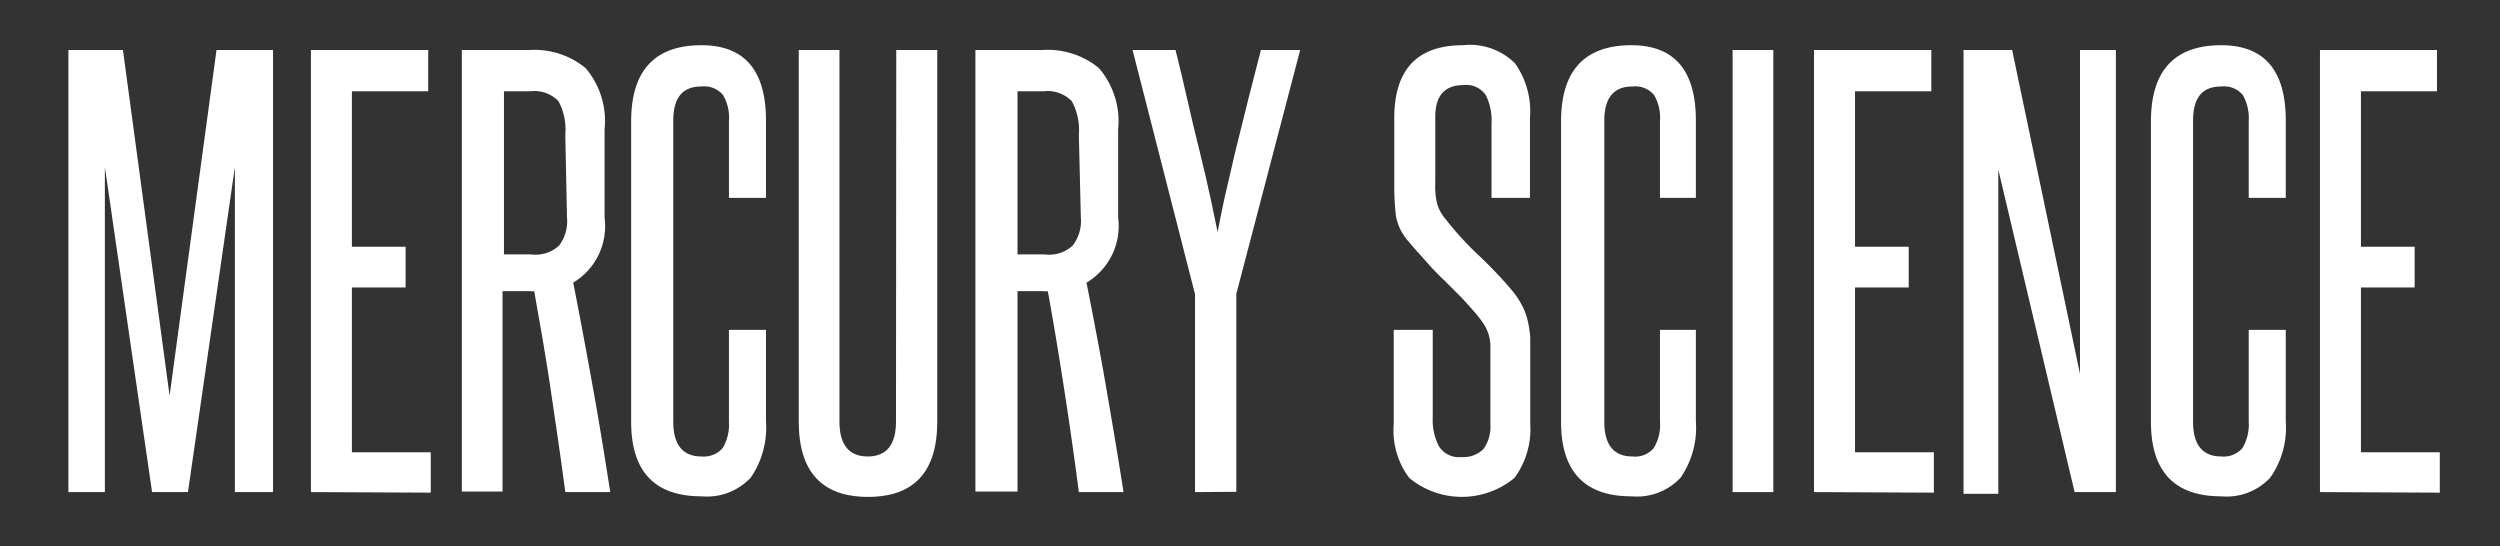
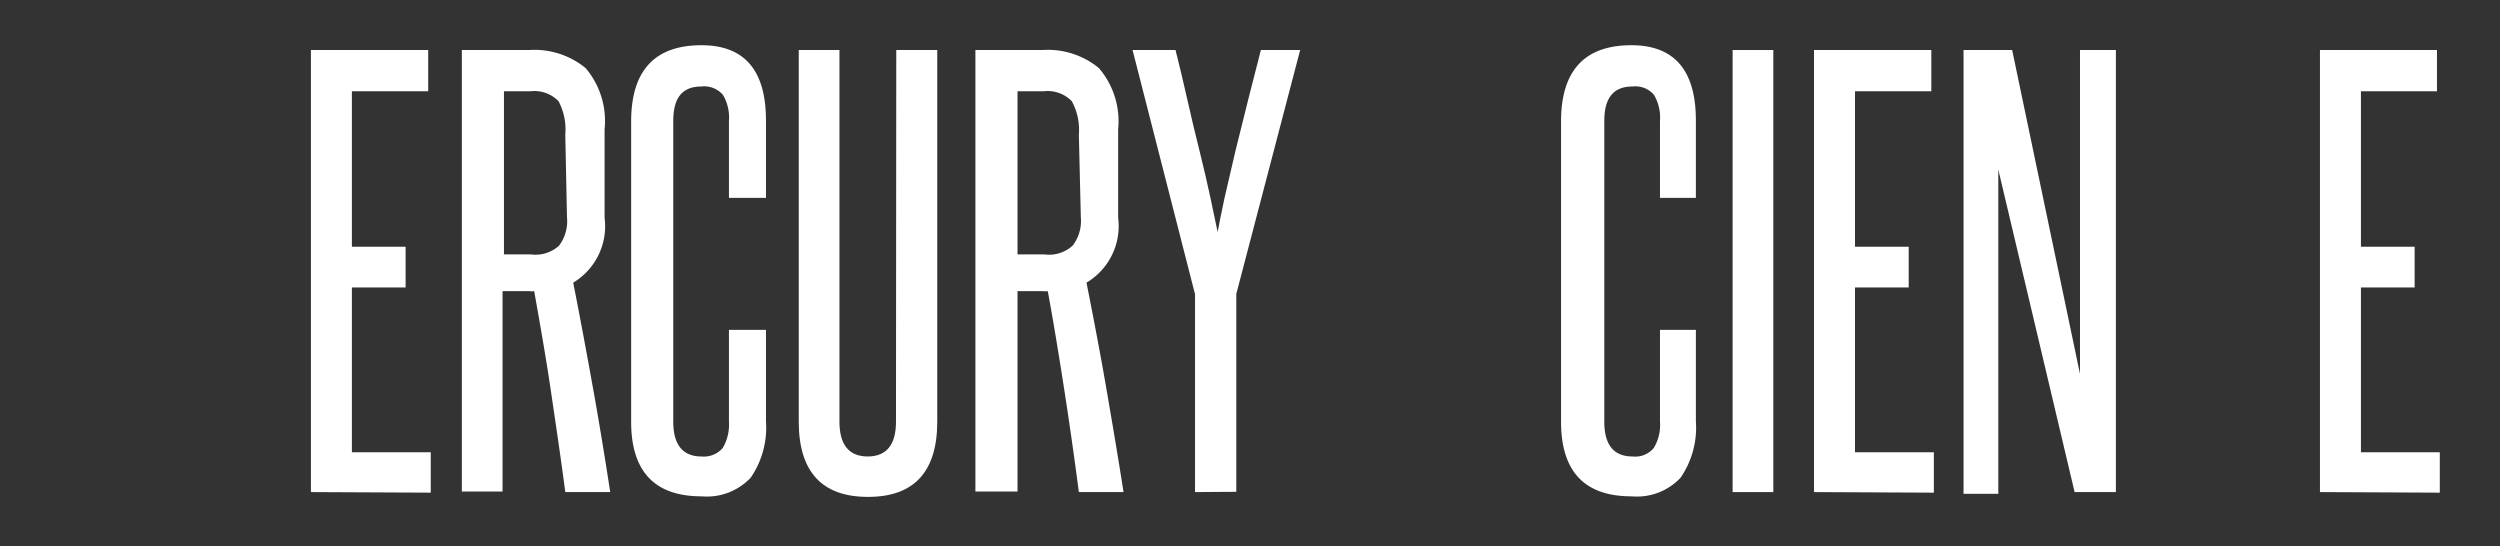
<svg xmlns="http://www.w3.org/2000/svg" id="Layer_1" data-name="Layer 1" viewBox="0 0 88.45 19.33">
  <rect x="0" y="0" width="88.45" height="19.33" fill="#333333" stroke="none" />
  <defs>
    <style>.cls-1{fill:#fff;}</style>
  </defs>
  <title>merc</title>
-   <path class="cls-1" d="M8.31,17.41V12.68c0-1.16,0-2.28,0-3.39s0-2.22,0-3.38L6.65,17.41H5.38L3.71,5.91c0,1.16,0,2.28,0,3.38s0,2.23,0,3.39v4.73H2.42V1.77H4.35L6,14,7.66,1.77h2V17.41Z" />
  <path class="cls-1" d="M11,17.41V1.77h4.15V3.23h-2.7v5.5h1.9v1.44h-1.9V16h2.79v1.43Z" />
  <path class="cls-1" d="M20,17.41c-.16-1.23-.34-2.42-.51-3.58s-.38-2.34-.59-3.53a.52.52,0,0,1-.17,0h-.95v7.09H16.34V1.77h2.38a2.85,2.85,0,0,1,2,.64,2.89,2.89,0,0,1,.67,2.17V7.7A2.33,2.33,0,0,1,20.28,10c.25,1.26.48,2.51.7,3.73s.42,2.45.61,3.68ZM20,4.77a2.14,2.14,0,0,0-.24-1.19,1.19,1.19,0,0,0-1-.35h-.93V9h.95a1.23,1.23,0,0,0,1-.31,1.43,1.43,0,0,0,.28-1Z" />
  <path class="cls-1" d="M25.79,11.67H27.1V14.9a3.13,3.13,0,0,1-.54,2,2.13,2.13,0,0,1-1.74.66q-2.49,0-2.49-2.64V4.3q0-2.7,2.49-2.7c1.52,0,2.28.89,2.28,2.66V7H25.79V4.28a1.58,1.58,0,0,0-.21-.92.87.87,0,0,0-.76-.3c-.69,0-1,.41-1,1.22V14.92c0,.82.34,1.23,1,1.23a.88.88,0,0,0,.75-.3,1.63,1.63,0,0,0,.22-.93Z" />
  <path class="cls-1" d="M31.71,1.77h1.45V14.92c0,1.77-.82,2.66-2.45,2.66s-2.45-.89-2.45-2.66V1.77H29.7V14.92c0,.82.34,1.23,1,1.23s1-.41,1-1.23Z" />
  <path class="cls-1" d="M38.17,17.41c-.16-1.23-.33-2.42-.51-3.58s-.37-2.34-.59-3.53a.52.52,0,0,1-.17,0H36v7.09H34.51V1.77h2.37a2.84,2.84,0,0,1,2,.64,2.89,2.89,0,0,1,.68,2.17V7.7A2.33,2.33,0,0,1,38.44,10c.25,1.26.49,2.51.7,3.73s.42,2.45.61,3.68Zm0-12.64a2.12,2.12,0,0,0-.25-1.19,1.19,1.19,0,0,0-1-.35H36V9h.95a1.23,1.23,0,0,0,1-.31,1.43,1.43,0,0,0,.29-1Z" />
  <path class="cls-1" d="M42.28,17.41v-7L40.07,1.77h1.52c.13.52.27,1.09.41,1.72s.29,1.25.44,1.85.28,1.17.39,1.68l.25,1.19c.05-.28.13-.67.24-1.19l.39-1.68c.15-.6.3-1.22.46-1.85s.31-1.2.44-1.72H46L43.74,10.4v7Z" />
-   <path class="cls-1" d="M52.73,12.77c0-.24,0-.44,0-.59a1.57,1.57,0,0,0-.08-.4,1.77,1.77,0,0,0-.15-.31c-.06-.09-.14-.2-.23-.31s-.38-.44-.57-.64l-.59-.59c-.2-.19-.41-.4-.61-.63s-.43-.47-.66-.75a1.83,1.83,0,0,1-.45-.9,9.06,9.06,0,0,1-.06-1.13V4.18q0-2.58,2.43-2.58a2.26,2.26,0,0,1,1.84.64,2.94,2.94,0,0,1,.53,1.94V7H52.77V4.37a2,2,0,0,0-.2-1,.83.83,0,0,0-.79-.36c-.67,0-1,.38-1,1.12V6.5a2.53,2.53,0,0,0,.07.72,1.38,1.38,0,0,0,.27.5A11.14,11.14,0,0,0,52.28,9a14.94,14.94,0,0,1,1.21,1.27,3,3,0,0,1,.34.5,2.25,2.25,0,0,1,.21.53,3.87,3.87,0,0,1,.1.65q0,.36,0,.81V15a2.9,2.9,0,0,1-.56,1.91,2.92,2.92,0,0,1-3.72,0A2.8,2.8,0,0,1,49.31,15V11.67h1.38v3.12a2,2,0,0,0,.22,1,.83.83,0,0,0,.79.38,1,1,0,0,0,.79-.29,1.35,1.35,0,0,0,.24-.86Z" />
  <path class="cls-1" d="M58.73,11.67H60V14.9a3.13,3.13,0,0,1-.54,2,2.12,2.12,0,0,1-1.74.66q-2.49,0-2.49-2.64V4.3q0-2.7,2.49-2.7c1.52,0,2.28.89,2.28,2.66V7H58.73V4.28a1.58,1.58,0,0,0-.21-.92.86.86,0,0,0-.76-.3c-.68,0-1,.41-1,1.22V14.92q0,1.23,1,1.23a.85.85,0,0,0,.75-.3,1.56,1.56,0,0,0,.22-.93Z" />
  <path class="cls-1" d="M61.3,17.41V1.77h1.44V17.41Z" />
  <path class="cls-1" d="M64.18,17.41V1.77h4.15V3.23h-2.7v5.5h1.9v1.44h-1.9V16h2.79v1.43Z" />
  <path class="cls-1" d="M73.4,17.41,70.7,6c0,1.19,0,2.35,0,3.47v8H69.47V1.77h1.72l2.4,11.46c0-1.08,0-2.13,0-3.17V1.77h1.27V17.41Z" />
-   <path class="cls-1" d="M79.56,11.67h1.31V14.9a3.07,3.07,0,0,1-.55,2,2.11,2.11,0,0,1-1.73.66q-2.49,0-2.49-2.64V4.3q0-2.7,2.49-2.7c1.52,0,2.28.89,2.28,2.66V7H79.56V4.28a1.66,1.66,0,0,0-.21-.92.87.87,0,0,0-.76-.3c-.69,0-1,.41-1,1.22V14.92c0,.82.34,1.23,1,1.23a.88.88,0,0,0,.75-.3,1.63,1.63,0,0,0,.22-.93Z" />
  <path class="cls-1" d="M82.08,17.41V1.77h4.14V3.23H83.53v5.5h1.9v1.44h-1.9V16h2.79v1.43Z" />
</svg>